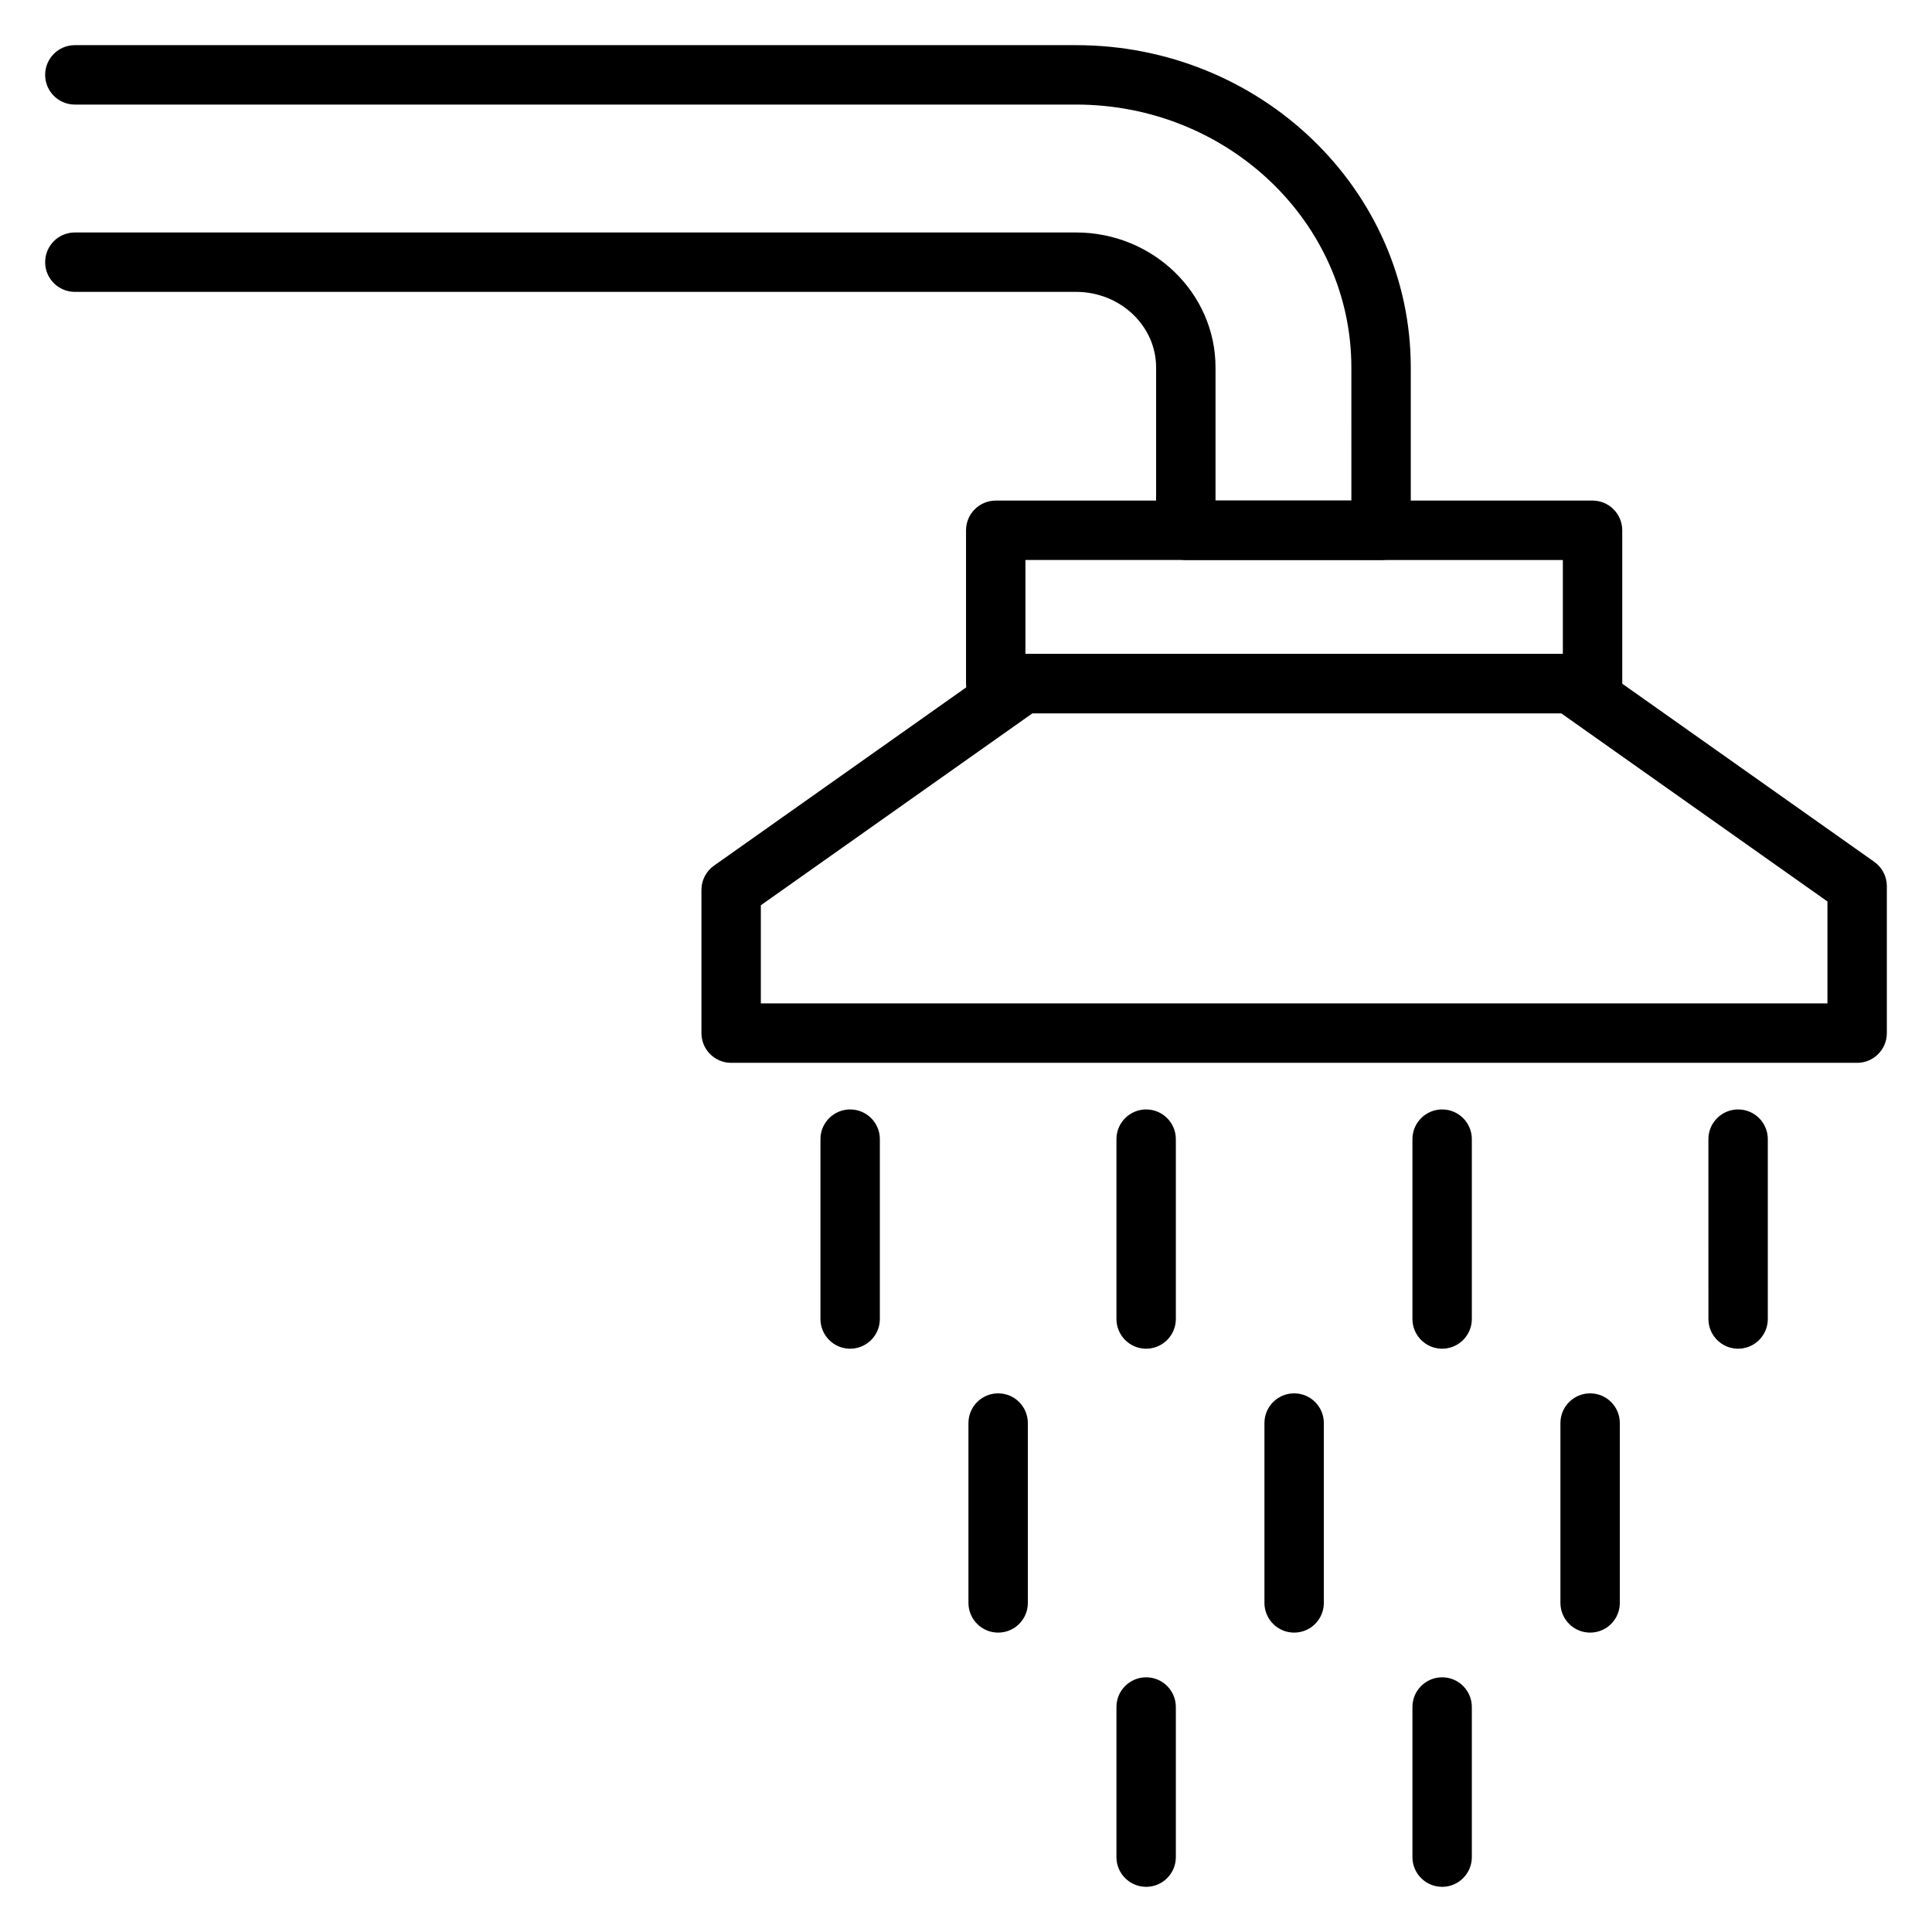
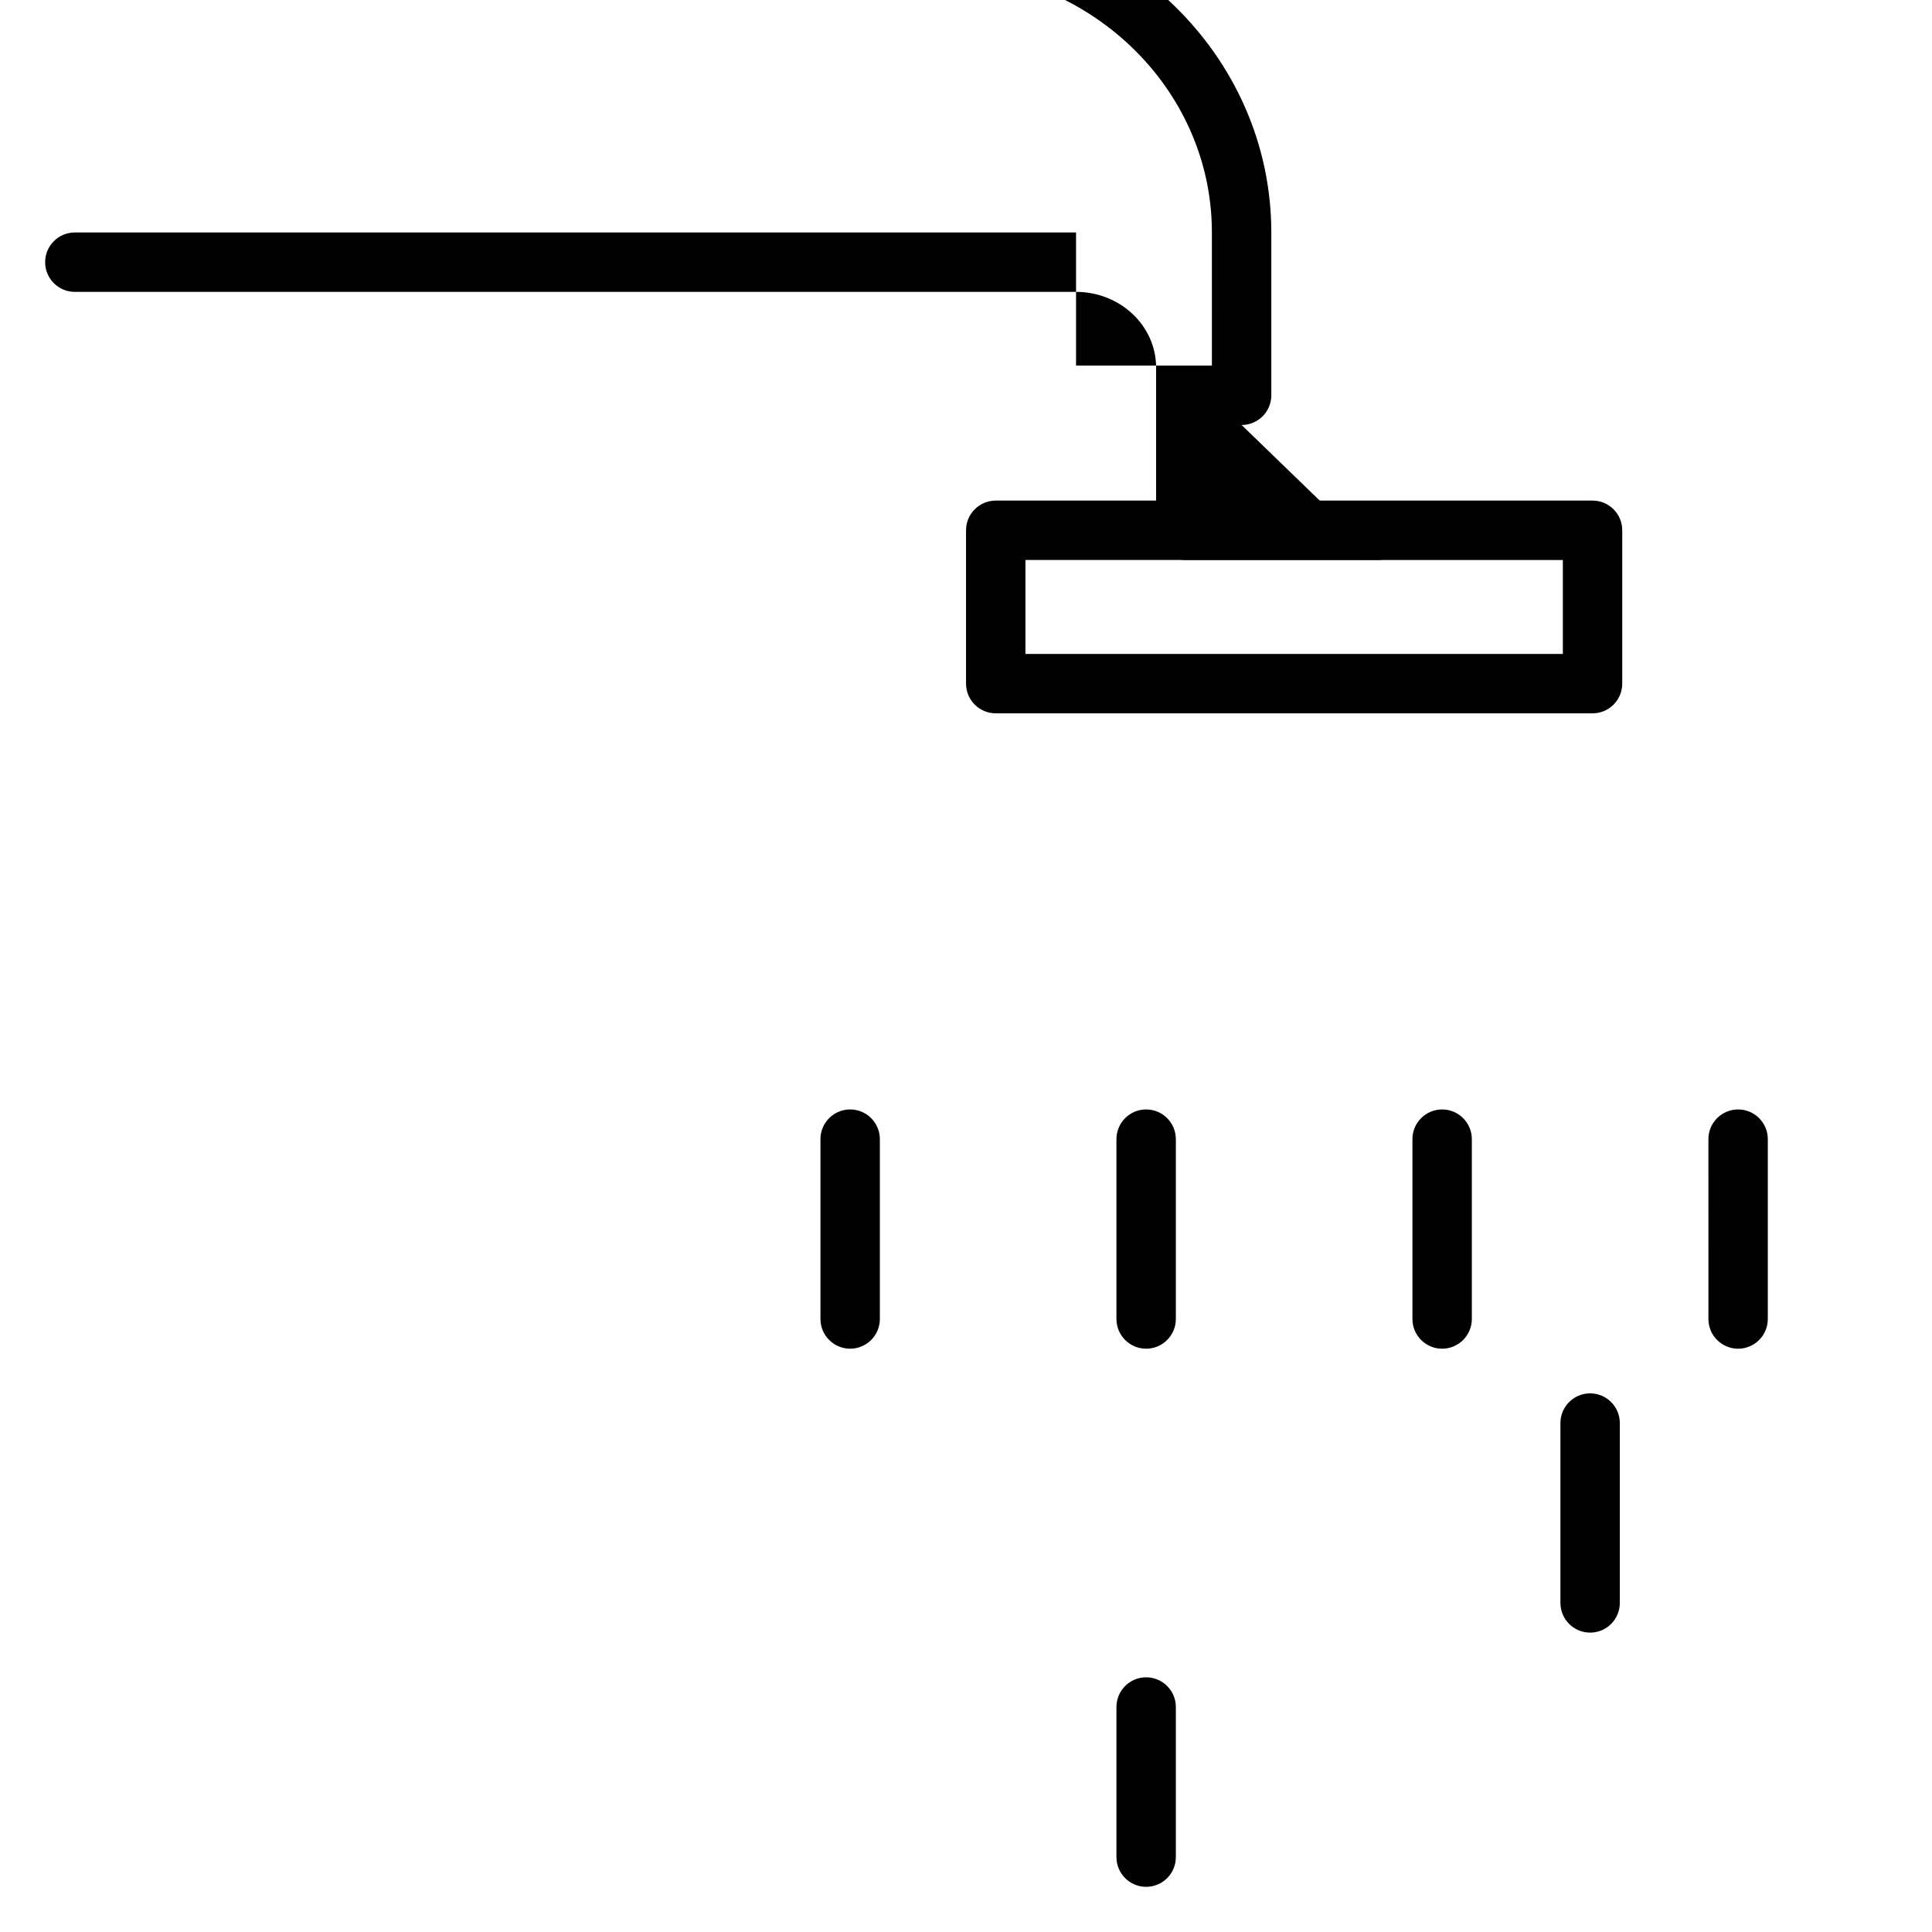
<svg xmlns="http://www.w3.org/2000/svg" fill="#000000" width="800px" height="800px" version="1.1" viewBox="144 144 512 512">
  <g>
-     <path d="m510 292.4h-51.75c-4.344 0-7.871-3.527-7.871-7.871v-43.148c0-11.043-9.516-20.031-21.215-20.031h-265.33c-4.344 0-7.871-3.527-7.871-7.871s3.527-7.871 7.871-7.871h265.33c20.379 0 36.961 16.047 36.961 35.773v35.277h36.004l-0.004-35.277c0-38.414-32.727-69.668-72.961-69.668h-265.33c-4.344 0-7.871-3.527-7.871-7.875 0-4.344 3.527-7.871 7.871-7.871h265.33c48.914 0 88.707 38.312 88.707 85.41v43.152c0 4.352-3.523 7.871-7.871 7.871z" />
+     <path d="m510 292.4h-51.75c-4.344 0-7.871-3.527-7.871-7.871v-43.148c0-11.043-9.516-20.031-21.215-20.031h-265.33c-4.344 0-7.871-3.527-7.871-7.871s3.527-7.871 7.871-7.871h265.33v35.277h36.004l-0.004-35.277c0-38.414-32.727-69.668-72.961-69.668h-265.33c-4.344 0-7.871-3.527-7.871-7.875 0-4.344 3.527-7.871 7.871-7.871h265.33c48.914 0 88.707 38.312 88.707 85.41v43.152c0 4.352-3.523 7.871-7.871 7.871z" />
    <path d="m566.04 333.04h-158.16c-4.344 0-7.871-3.527-7.871-7.871v-40.637c0-4.344 3.527-7.871 7.871-7.871h158.16c4.344 0 7.871 3.527 7.871 7.871v40.637c0 4.348-3.527 7.871-7.871 7.871zm-150.29-15.742h142.42v-24.891l-142.42-0.004z" />
-     <path d="m636.16 425.66h-298.4c-4.344 0-7.871-3.527-7.871-7.871v-37.957c0-2.555 1.238-4.957 3.328-6.426l77.336-54.668c1.332-0.941 2.918-1.445 4.543-1.445h145.15c1.625 0 3.211 0.504 4.543 1.445l75.914 53.66c2.086 1.473 3.328 3.867 3.328 6.426v38.961c0.004 4.348-3.523 7.875-7.867 7.875zm-290.53-15.742h282.66v-27.016l-70.547-49.863h-140.14l-71.973 50.863z" />
    <path d="m447.74 501.42c-4.344 0-7.871-3.527-7.871-7.871v-47.664c0-4.344 3.527-7.871 7.871-7.871s7.871 3.527 7.871 7.871v47.656c0 4.352-3.527 7.879-7.871 7.879z" />
    <path d="m526.18 501.42c-4.344 0-7.871-3.527-7.871-7.871v-47.664c0-4.344 3.527-7.871 7.871-7.871s7.871 3.527 7.871 7.871v47.656c0 4.352-3.527 7.879-7.871 7.879z" />
-     <path d="m486.96 576.66c-4.344 0-7.871-3.527-7.871-7.871v-47.664c0-4.344 3.527-7.871 7.871-7.871s7.871 3.527 7.871 7.871v47.656c0 4.352-3.527 7.879-7.871 7.879z" />
-     <path d="m408.52 576.66c-4.344 0-7.871-3.527-7.871-7.871v-47.664c0-4.344 3.527-7.871 7.871-7.871s7.871 3.527 7.871 7.871v47.656c0 4.352-3.519 7.879-7.871 7.879z" />
    <path d="m369.3 501.42c-4.344 0-7.871-3.527-7.871-7.871v-47.664c0-4.344 3.527-7.871 7.871-7.871s7.871 3.527 7.871 7.871v47.656c0 4.352-3.523 7.879-7.871 7.879z" />
    <path d="m604.62 501.42c-4.344 0-7.871-3.527-7.871-7.871l-0.004-47.664c0-4.344 3.527-7.871 7.871-7.871s7.871 3.527 7.871 7.871v47.656c0.004 4.352-3.519 7.879-7.867 7.879z" />
    <path d="m565.4 576.66c-4.344 0-7.871-3.527-7.871-7.871v-47.664c0-4.344 3.527-7.871 7.871-7.871s7.871 3.527 7.871 7.871v47.656c0 4.352-3.523 7.879-7.871 7.879z" />
-     <path d="m526.18 644.03c-4.344 0-7.871-3.527-7.871-7.871v-39.785c0-4.344 3.527-7.871 7.871-7.871s7.871 3.527 7.871 7.871v39.785c0 4.344-3.527 7.871-7.871 7.871z" />
    <path d="m447.74 644.03c-4.344 0-7.871-3.527-7.871-7.871v-39.785c0-4.344 3.527-7.871 7.871-7.871s7.871 3.527 7.871 7.871v39.785c0 4.344-3.527 7.871-7.871 7.871z" />
  </g>
</svg>